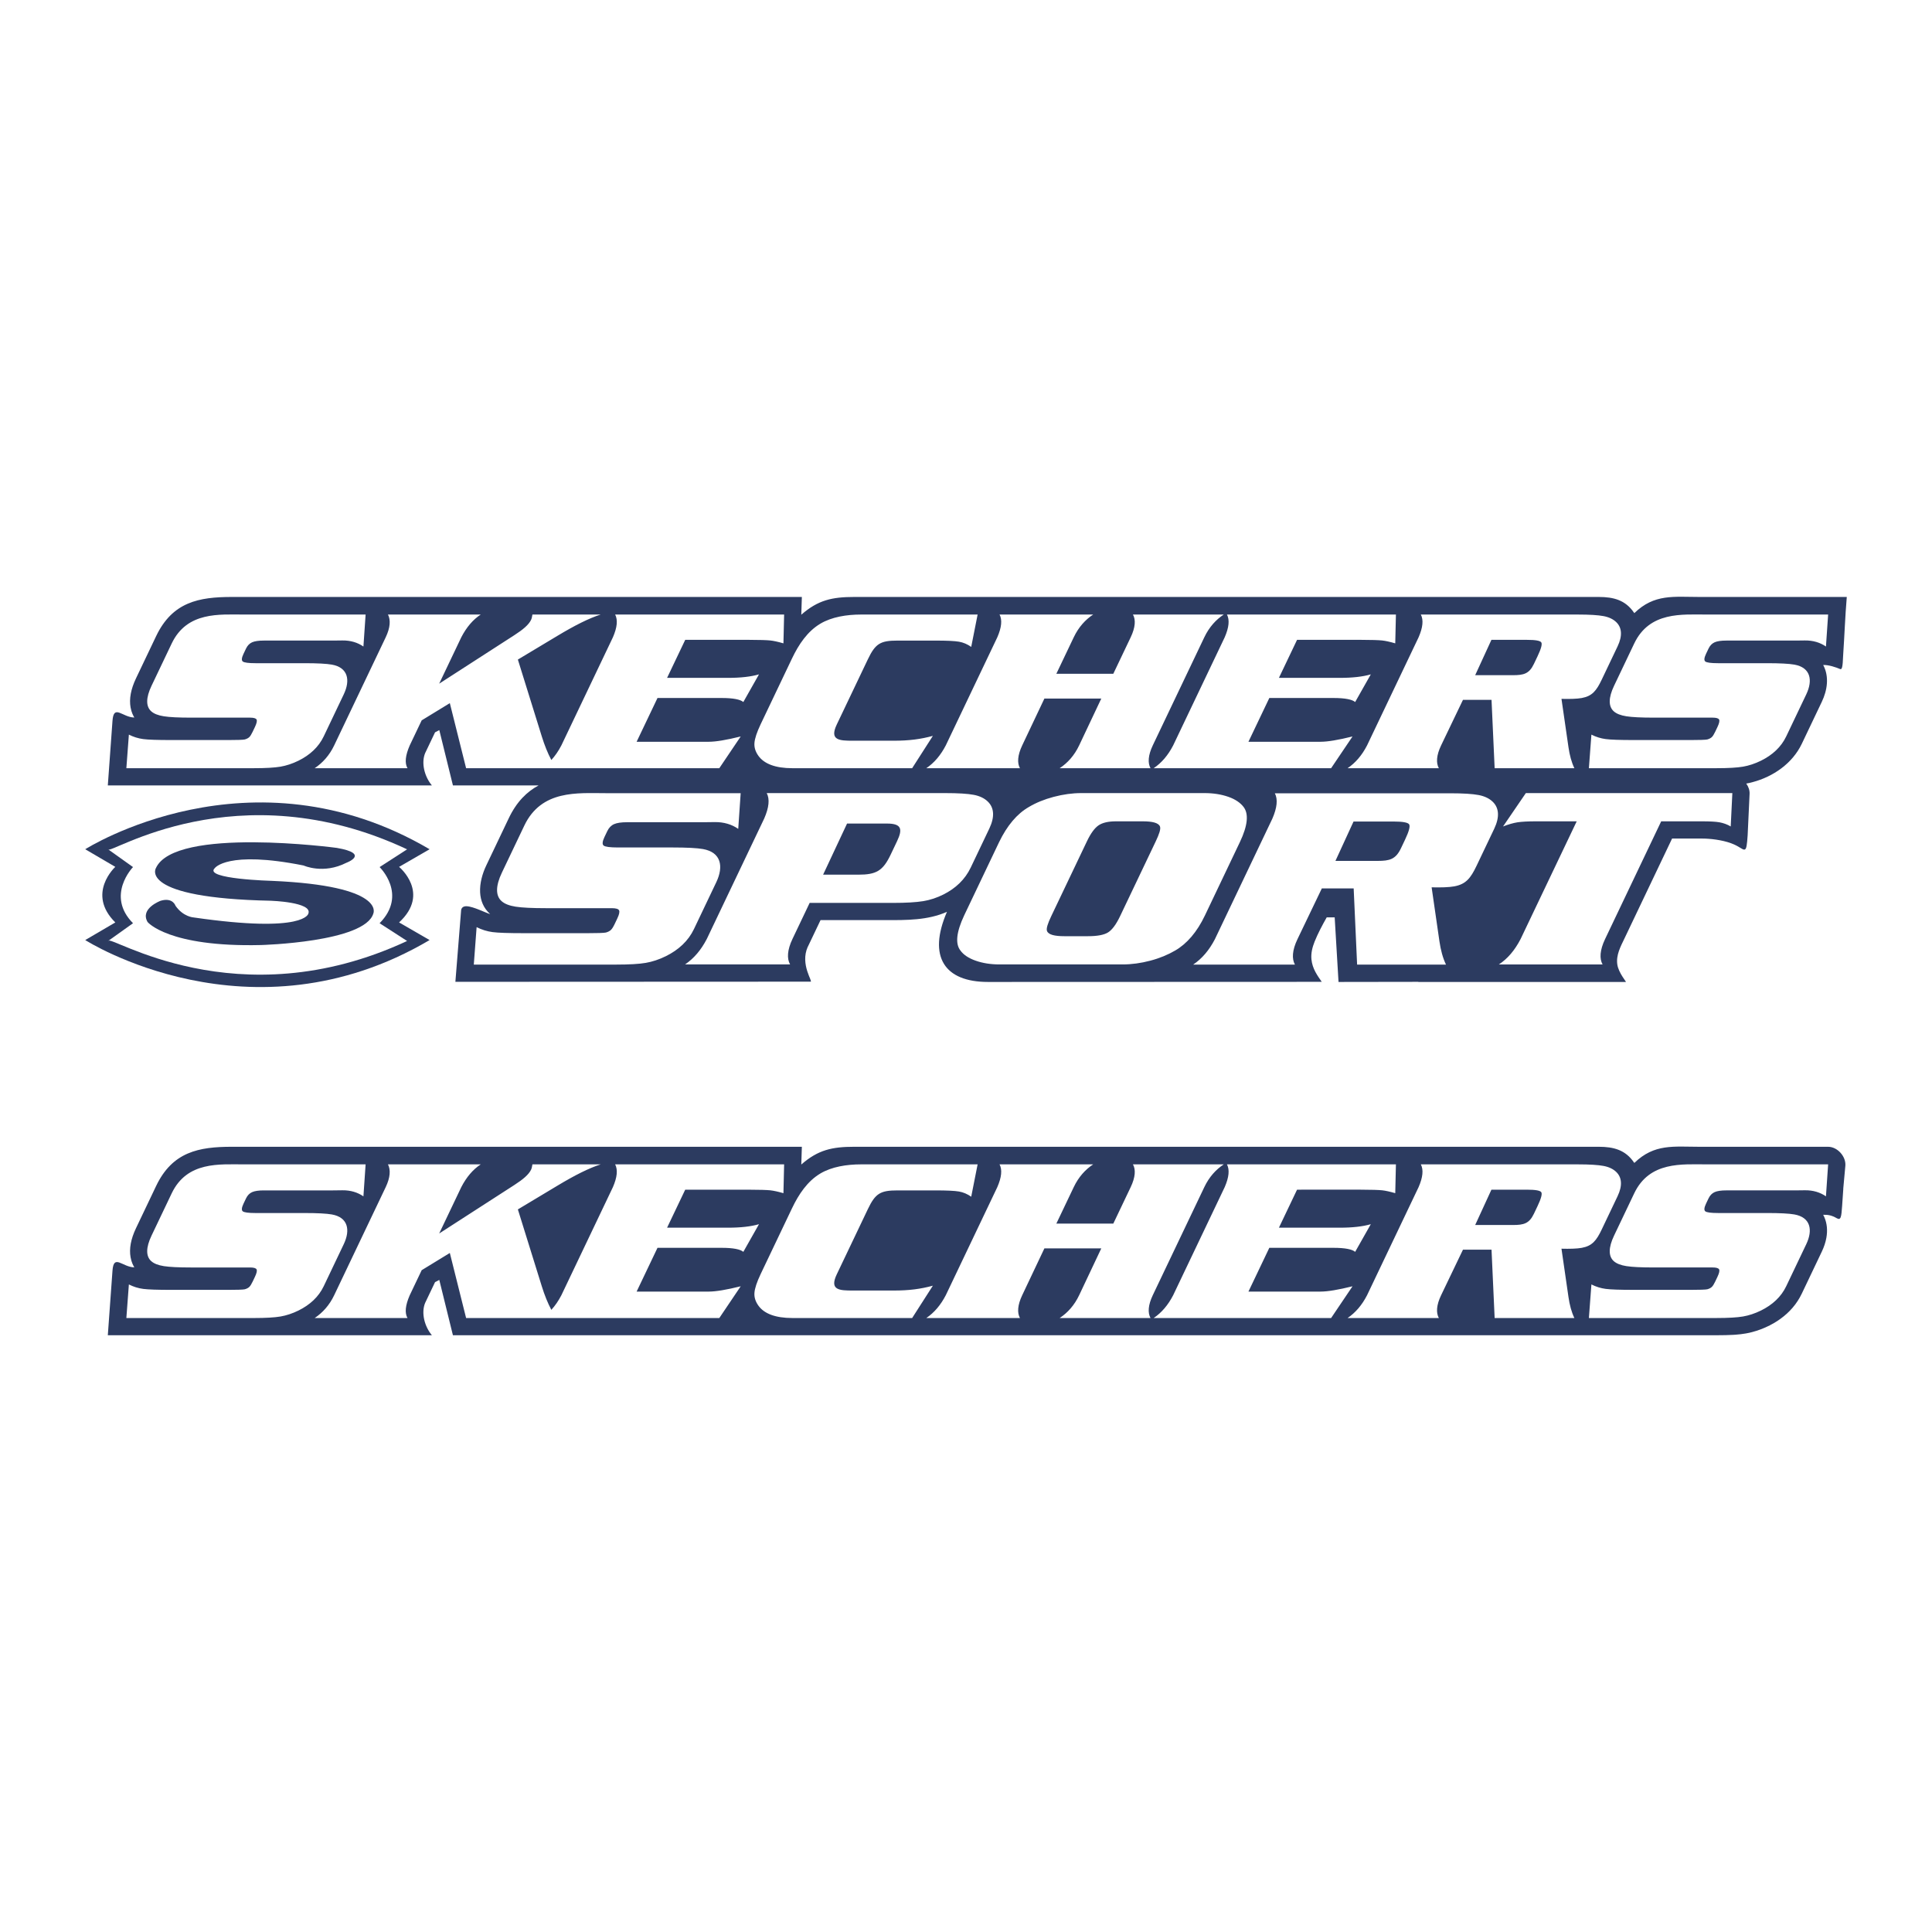
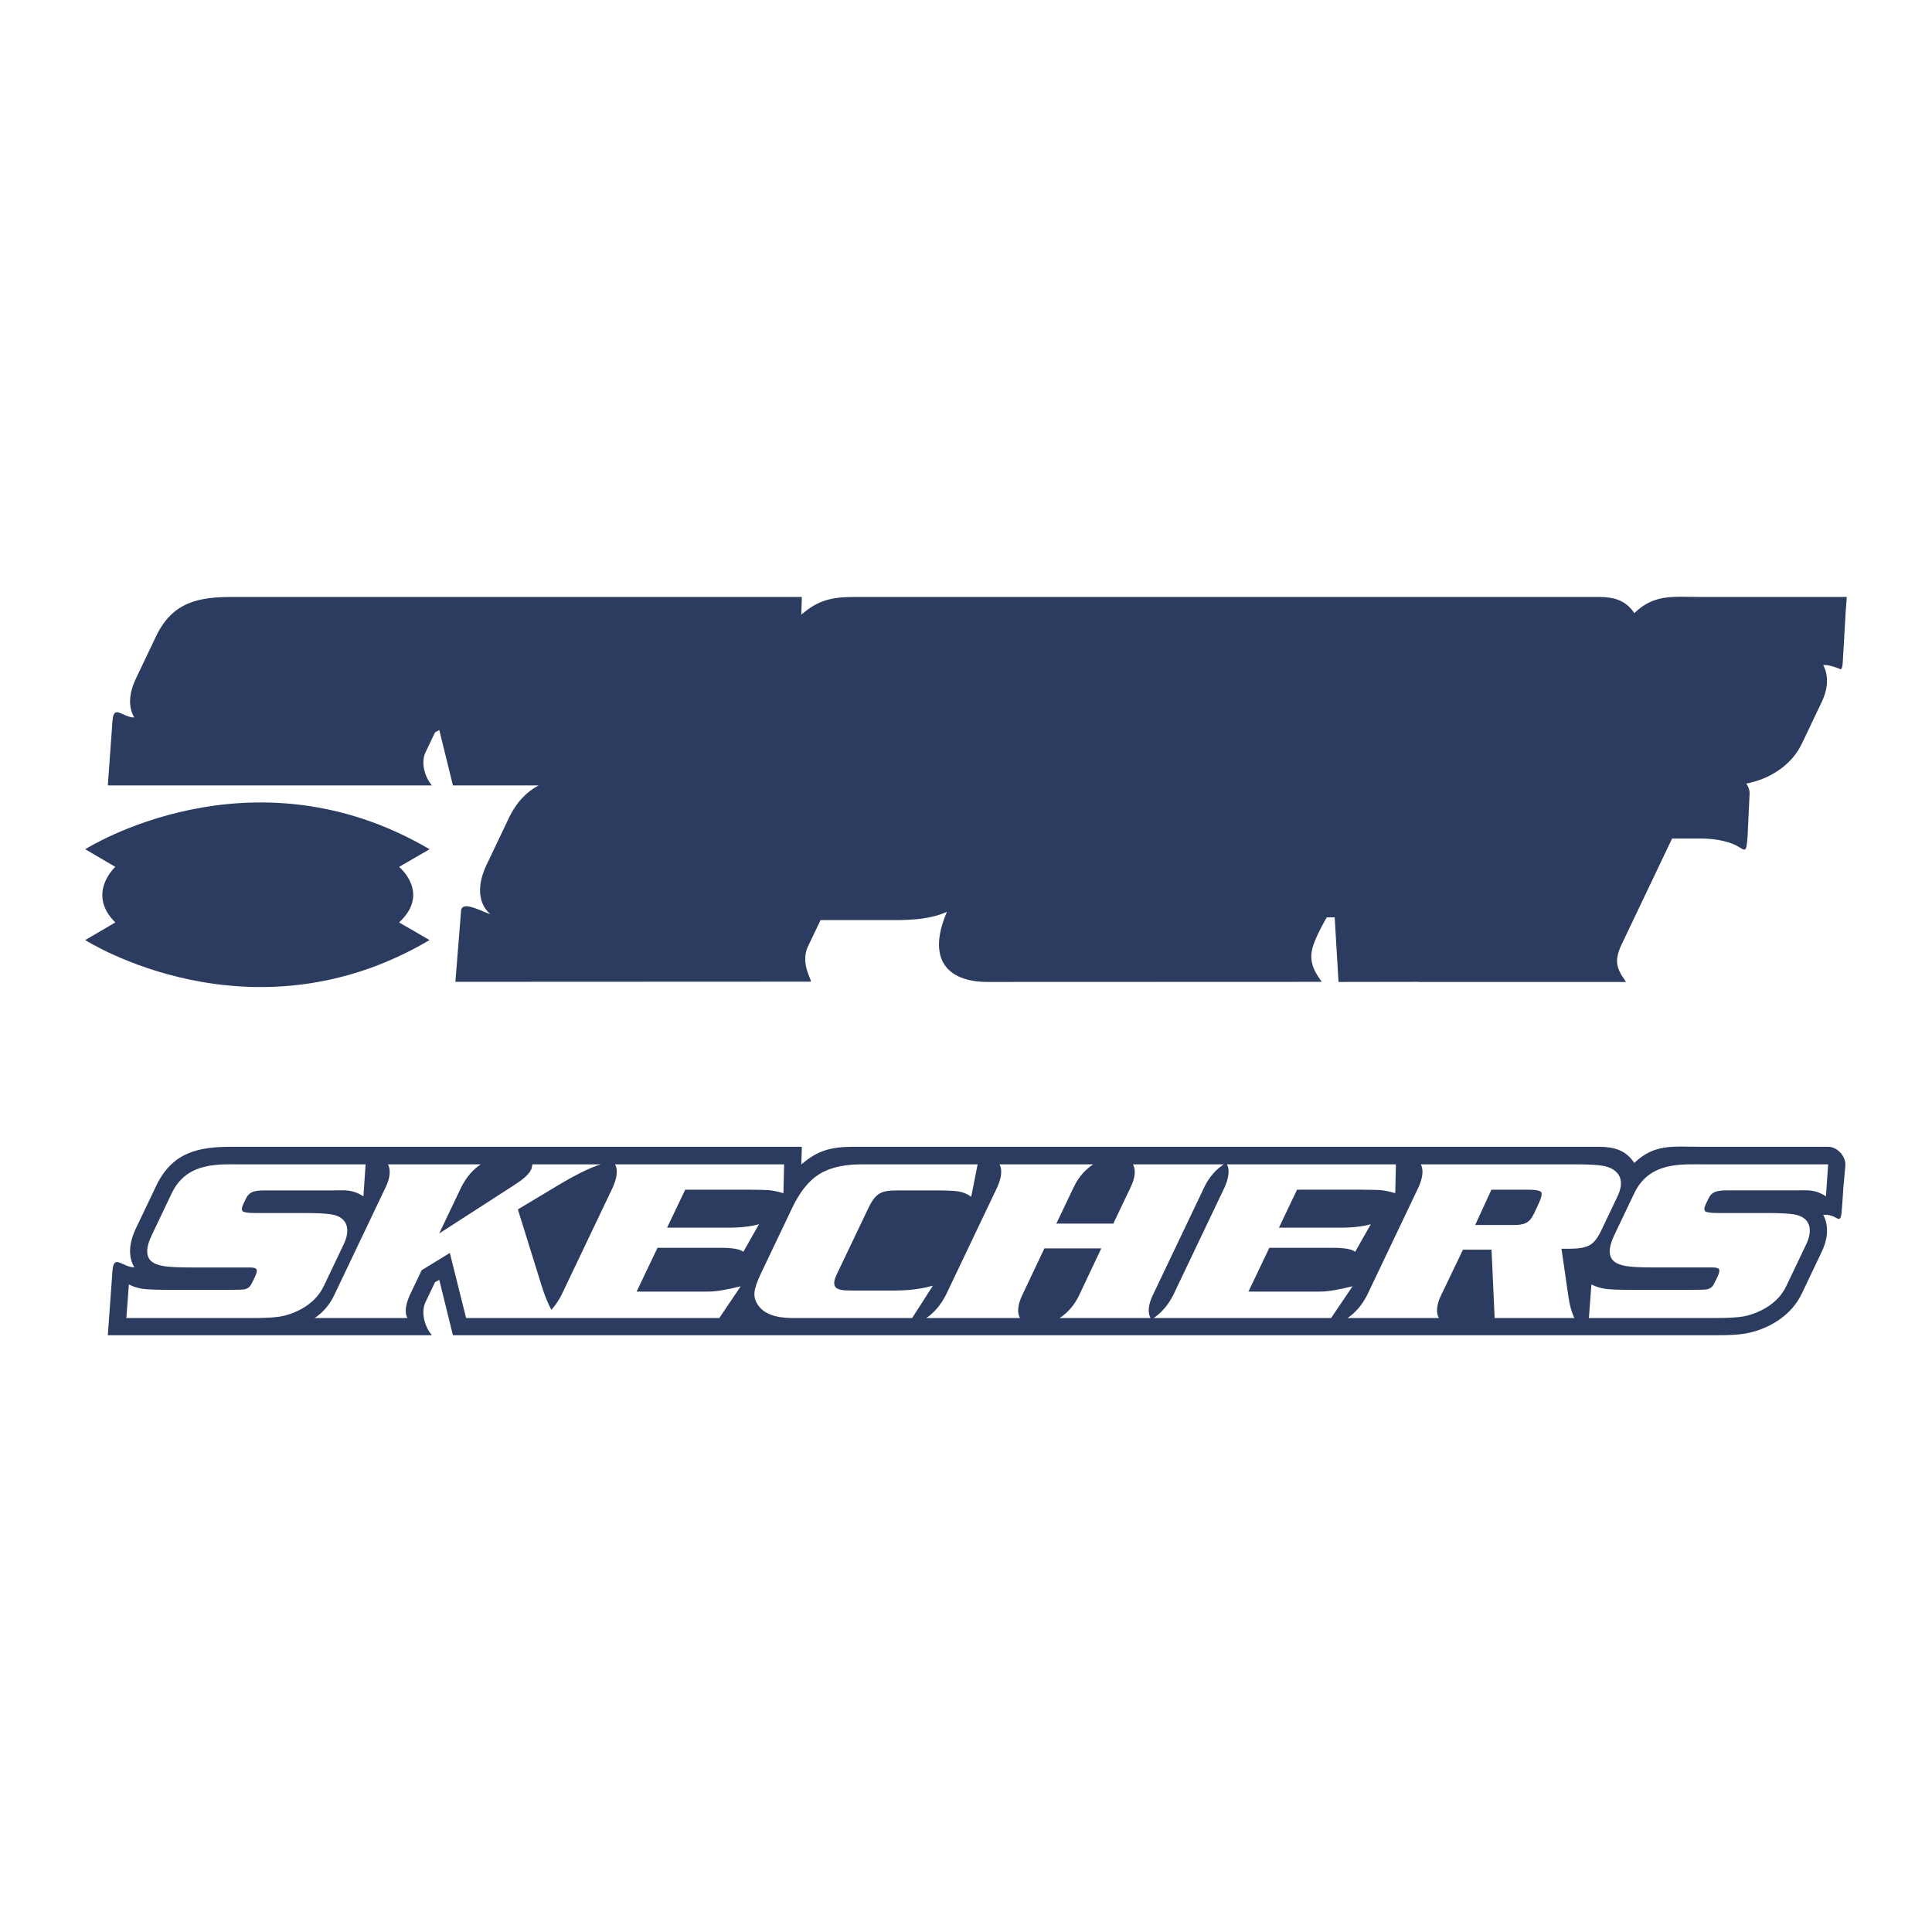
<svg xmlns="http://www.w3.org/2000/svg" version="1.0" id="Layer_1" x="0px" y="0px" width="192.756px" height="192.756px" viewBox="0 0 192.756 192.756" enable-background="new 0 0 192.756 192.756" xml:space="preserve">
  <g>
    <polygon fill-rule="evenodd" clip-rule="evenodd" fill="#FFFFFF" points="0,0 192.756,0 192.756,192.756 0,192.756 0,0  " />
    <path fill-rule="evenodd" clip-rule="evenodd" fill="#2C3B60" d="M23.136,59.559h56.865l-0.056,1.771   c1.67-1.464,3.082-1.771,5.281-1.771h0.009h31.639h42.64c1.484,0,2.661,0.322,3.499,1.554h0.007   c0.013,0.019,0.025,0.039,0.038,0.059c1.992-1.941,3.939-1.613,6.499-1.613h14.696c-0.166,1.968-0.232,3.923-0.366,5.889   c-0.039,1.094-0.113,1.382-0.295,1.304c-0.402-0.173-1.146-0.428-1.692-0.406c0.622,1.164,0.409,2.524-0.136,3.669l-1.997,4.19   c-0.937,1.966-2.861,3.292-4.926,3.833l0.001,0.001c-0.146,0.039-0.251,0.064-0.322,0.08c-0.085,0.018-0.185,0.037-0.297,0.057   c0.221,0.304,0.351,0.667,0.333,1.031l-0.194,4.149c-0.068,0.946-0.115,1.32-0.273,1.396c-0.203,0.097-0.512-0.301-1.361-0.614   c-0.952-0.352-2.133-0.476-2.938-0.476h-2.966l-4.748,9.962c-0.391,0.82-0.859,1.664-0.715,2.615   c0.124,0.818,0.912,1.731,0.858,1.731h-20.71v-0.012l-7.964,0.012l-0.383-6.442h-0.796c-0.448,0.791-0.882,1.608-1.206,2.414   c-0.231,0.576-0.376,1.176-0.318,1.767c0.092,0.951,0.609,1.64,1.029,2.249l-33.303,0.012c-4.311,0-6.037-2.493-4.089-6.996   c-1.927,0.85-4.013,0.827-6.071,0.827h-6.543l-1.247,2.615L80.6,94.453l-0.005-0.002c-0.808,1.789,0.56,3.521,0.272,3.49   l-35.433,0.016l0.574-7.166c0.053-0.253,0.231-0.384,0.545-0.375c0.67,0.02,1.867,0.644,2.354,0.785   c-0.004-0.003-0.008-0.006-0.012-0.01c-0.665-0.594-0.953-1.354-0.994-2.156c-0.047-0.909,0.223-1.872,0.623-2.709l2.24-4.7   c0.782-1.64,1.816-2.647,2.972-3.264h-8.547l-1.36-5.52l-0.424,0.222l-0.976,2.048l-0.002-0.001   c-0.432,1.015-0.066,2.383,0.664,3.251H10.757l0.466-6.444c0.123-1.705,0.979-0.349,2.178-0.33   c-0.063-0.107-0.122-0.22-0.173-0.339l-0.007-0.007c-0.083-0.193-0.148-0.416-0.194-0.665c-0.151-0.839,0.024-1.812,0.541-2.896   l2.009-4.213C17.206,60.052,19.851,59.559,23.136,59.559L23.136,59.559z" />
    <path fill-rule="evenodd" clip-rule="evenodd" fill="#2C3B60" d="M23.136,114.414h56.865l-0.056,1.771   c1.67-1.464,3.082-1.771,5.281-1.771h0.009h31.639h42.64c1.484,0,2.661,0.322,3.499,1.554h0.007c0.013,0.02,0.025,0.039,0.038,0.06   c1.992-1.941,3.939-1.613,6.499-1.613h12.837c0.92,0,1.781,0.953,1.719,1.869l-0.212,2.324c0.001,0,0.003,0,0.005,0   c-0.039,0.565-0.078,1.131-0.116,1.695c-0.078,1.146-0.131,1.474-0.541,1.236c-0.521-0.301-0.908-0.356-1.349-0.338   c0.04,0.076,0.079,0.155,0.114,0.235c0.273,0.629,0.333,1.328,0.204,2.053c-0.08,0.455-0.235,0.92-0.454,1.381l-1.997,4.189   c-0.496,1.041-1.239,1.887-2.182,2.556c-0.186,0.133-0.369,0.252-0.548,0.358c-0.14,0.083-0.291,0.166-0.453,0.249   c-0.1,0.069-0.086,0.047-0.118,0.062h-0.007c-0.534,0.265-1.079,0.467-1.618,0.608l0.001,0.001   c-0.146,0.038-0.251,0.064-0.322,0.08c-0.091,0.02-0.197,0.041-0.319,0.062l-0.009,0.002c-0.34,0.059-0.69,0.102-1.049,0.127   c-0.002,0-0.066,0.004-0.236,0.014c-0.437,0.025-0.979,0.039-1.625,0.039h-0.033H45.188l-1.36-5.52l-0.424,0.223l-0.976,2.047   l-0.002-0.001c-0.432,1.016-0.066,2.383,0.664,3.251H10.757l0.466-6.443c0.123-1.705,0.979-0.349,2.178-0.33   c-0.063-0.106-0.122-0.22-0.173-0.339l-0.007-0.006c-0.083-0.194-0.148-0.417-0.194-0.666c-0.151-0.839,0.024-1.812,0.541-2.896   l2.009-4.213C17.206,114.908,19.851,114.414,23.136,114.414L23.136,114.414z" />
    <path fill-rule="evenodd" clip-rule="evenodd" fill="#2C3B60" d="M39.816,92.032l3.044,1.758c-17.875,10.549-34.357,0-34.357,0   l3.001-1.758c-2.914-2.885,0-5.544,0-5.544l-3.001-1.759c0,0,16.482-10.504,34.357,0l-3.044,1.759   C39.816,86.488,42.991,89.102,39.816,92.032L39.816,92.032z" />
-     <path fill-rule="evenodd" clip-rule="evenodd" fill="#FFFFFF" d="M37.872,92.111l2.744,1.771c-17.025,7.936-29.828-0.777-29.828,0   l2.482-1.771c-2.743-2.777,0-5.602,0-5.602l-2.482-1.771c0,0.668,12.803-7.989,29.828,0l-2.744,1.771   C37.872,86.51,40.702,89.239,37.872,92.111L37.872,92.111z" />
-     <path fill-rule="evenodd" clip-rule="evenodd" fill="#2C3B60" d="M16.028,89.869c0,0-2.087,0.767-1.305,2.119   c0,0,2.044,2.525,11.308,2.299c0,0,10.394-0.271,11.22-3.156c0,0,1.261-2.75-10.089-3.246c0,0-6.872-0.18-5.741-1.262   c0,0,1.218-1.803,8.872-0.271c0,0,1.957,0.902,4.262-0.271c0,0,2.436-0.901-0.957-1.487c0,0-16.178-2.164-18.048,2.028   c0,0-1.783,2.976,11.481,3.246c0,0,4.131,0.135,3.74,1.262c0,0-0.217,2.029-11.438,0.406c0,0-1.044-0.045-1.827-1.172   C17.506,90.364,17.246,89.508,16.028,89.869L16.028,89.869z" />
    <path fill-rule="evenodd" clip-rule="evenodd" fill="#FFFFFF" d="M36.477,116.169l-0.218,3.191   c-0.584-0.402-1.285-0.616-2.108-0.605l-0.926,0.011h-6.9c-0.519,0-0.913,0.057-1.172,0.173c-0.263,0.117-0.464,0.326-0.607,0.625   l-0.252,0.528c-0.188,0.396-0.213,0.652-0.07,0.764c0.143,0.11,0.567,0.168,1.267,0.168h4.869c1.301,0,2.221,0.049,2.746,0.142   c1.628,0.289,1.863,1.557,1.191,2.966l-1.997,4.19c-0.51,1.07-1.381,1.865-2.515,2.427c-0.609,0.301-1.216,0.497-1.797,0.598   c-0.584,0.101-1.473,0.153-2.655,0.153H12.607l0.251-3.351c0.459,0.233,0.935,0.38,1.429,0.445   c0.493,0.064,1.415,0.096,2.772,0.096h5.769c0.715,0,1.436-0.017,1.592-0.058c0.198-0.054,0.349-0.138,0.451-0.234   c0.104-0.099,0.212-0.271,0.334-0.528l0.23-0.483c0.175-0.368,0.229-0.613,0.163-0.74c-0.065-0.125-0.28-0.191-0.655-0.191h-5.882   c-1.239,0-2.139-0.044-2.714-0.134c-0.568-0.09-0.986-0.255-1.256-0.495c-0.542-0.483-0.546-1.346,0.027-2.549l2.009-4.213   c1.535-3.22,4.774-2.895,7.256-2.895H36.477L36.477,116.169z M148.81,124.679h-2.849l-2.184,4.551   c-0.47,0.979-0.512,1.752-0.223,2.27h-9.106c0.789-0.533,1.433-1.288,1.941-2.27l5.144-10.791c0.427-0.981,0.504-1.737,0.223-2.27   h15.672c1.168,0,2.021,0.054,2.563,0.157c0.542,0.103,0.956,0.308,1.255,0.594c0.57,0.546,0.646,1.361,0.139,2.427l-1.575,3.305   c-0.537,1.128-0.959,1.651-1.996,1.845c-0.472,0.089-1.233,0.108-2.026,0.086l0.699,4.828c0.115,0.799,0.304,1.498,0.588,2.089   h-7.955L148.81,124.679L148.81,124.679z M147.179,122.219h3.773c1.071,0,1.617-0.14,2.085-1.12l0.363-0.763   c0.36-0.756,0.483-1.22,0.374-1.388c-0.109-0.169-0.58-0.253-1.412-0.253h-3.563L147.179,122.219L147.179,122.219z    M109.875,124.553c-0.735,1.556-1.47,3.11-2.205,4.665c-0.483,1.022-1.164,1.764-1.946,2.281c3.021,0,6.042,0,9.063,0   c-0.289-0.518-0.243-1.293,0.228-2.281c1.713-3.593,3.426-7.187,5.139-10.779c0.486-1.021,1.163-1.76,1.941-2.27   c-3.021,0-6.042,0-9.062,0c0.291,0.51,0.248,1.28-0.224,2.27c-0.578,1.213-1.156,2.426-1.734,3.639c-1.895,0-3.788,0-5.683,0   c0.579-1.213,1.157-2.426,1.735-3.639c0.486-1.021,1.163-1.76,1.94-2.27c-3.113,0-6.228,0-9.342,0   c0.281,0.532,0.204,1.288-0.223,2.27c-1.713,3.593-3.425,7.187-5.138,10.779c-0.513,0.989-1.157,1.748-1.946,2.281   c3.114,0,6.228,0,9.341,0c-0.288-0.518-0.242-1.293,0.229-2.281c0.736-1.555,1.474-3.109,2.21-4.665   C106.091,124.553,107.983,124.553,109.875,124.553L109.875,124.553z M129.407,118.695l-1.809,3.792h6.08   c1.256,0,2.283-0.115,3.088-0.349l-1.562,2.76c-0.291-0.254-1.004-0.402-2.143-0.402h-6.421l-2.083,4.366h7.206   c0.694,0,1.756-0.177,3.179-0.529l-2.136,3.166h-17.702c0.789-0.533,1.432-1.288,1.941-2.27l5.144-10.791   c0.427-0.981,0.504-1.737,0.223-2.27h16.859l-0.067,2.875c-0.547-0.157-0.985-0.253-1.318-0.288   c-0.328-0.033-1.045-0.061-2.146-0.061H129.407L129.407,118.695z M68.364,118.695l-1.809,3.792h6.081   c1.255,0,2.282-0.115,3.088-0.349l-1.562,2.76c-0.291-0.254-1.004-0.402-2.143-0.402h-6.421l-2.082,4.366h7.206   c0.695,0,1.756-0.177,3.179-0.529l-2.135,3.166h-16.27h-1.432h-7.561l-1.623-6.49l-2.809,1.718l-1.193,2.503   c-0.438,1.005-0.515,1.76-0.223,2.27h-9.257c0.789-0.533,1.465-1.271,1.941-2.27l5.144-10.791c0.46-0.966,0.504-1.737,0.223-2.27   h9.257c-0.777,0.51-1.42,1.265-1.94,2.27l-2.206,4.627l7.505-4.842c0.856-0.552,1.428-1.031,1.664-1.526   c0.058-0.122,0.099-0.295,0.134-0.528h6.81c-1.164,0.368-2.58,1.084-4.293,2.112l-3.969,2.381l2.387,7.671   c0.277,0.892,0.594,1.674,0.952,2.349c0.377-0.412,0.71-0.896,0.999-1.452l5.144-10.791c0.427-0.981,0.503-1.737,0.223-2.27h16.859   l-0.068,2.875c-0.547-0.157-0.985-0.253-1.318-0.288c-0.328-0.033-1.044-0.061-2.146-0.061H68.364L68.364,118.695z M97.537,116.169   c-3.878,0-7.756,0-11.635,0c-1.415,0-2.918,0.234-4.054,0.911c-1.288,0.768-2.158,2.062-2.833,3.479   c-1.041,2.184-2.082,4.367-3.123,6.551c-0.382,0.802-0.587,1.426-0.621,1.875c-0.034,0.448,0.102,0.865,0.388,1.269   c0.575,0.812,1.703,1.246,3.403,1.246c3.981,0,7.962,0,11.943,0c0.689-1.075,1.378-2.15,2.067-3.226   c-1.222,0.33-2.359,0.483-3.914,0.483c-1.355,0-2.711,0-4.068,0c-1.344,0-2.358-0.039-1.606-1.616   c1.033-2.168,2.066-4.335,3.1-6.502c0.754-1.581,1.254-1.872,2.963-1.872c1.27,0,2.539,0,3.808,0c1.115,0,1.891,0.037,2.323,0.111   c0.426,0.074,0.838,0.25,1.22,0.518C97.111,118.32,97.324,117.244,97.537,116.169L97.537,116.169z M182.393,116.169   c-4.031,0-8.062,0-12.093,0c-2.481,0-5.722-0.325-7.256,2.895c-0.67,1.404-1.339,2.809-2.008,4.213   c-0.574,1.203-0.569,2.065-0.028,2.549c0.271,0.24,0.688,0.405,1.257,0.495c0.574,0.09,1.475,0.134,2.713,0.134   c1.961,0,3.922,0,5.883,0c0.375,0,0.59,0.066,0.654,0.191c0.065,0.127,0.013,0.372-0.162,0.74c-0.077,0.161-0.153,0.322-0.23,0.483   c-0.122,0.257-0.23,0.43-0.334,0.528c-0.102,0.097-0.253,0.181-0.451,0.234c-0.156,0.041-0.877,0.058-1.592,0.058   c-1.923,0-3.846,0-5.769,0c-1.358,0-2.28-0.031-2.772-0.096c-0.494-0.065-0.97-0.212-1.43-0.445   c-0.083,1.117-0.167,2.233-0.251,3.351c4.241,0,8.482,0,12.724,0c1.182,0,2.071-0.053,2.655-0.153   c0.581-0.101,1.188-0.297,1.797-0.598c1.134-0.562,2.005-1.356,2.515-2.427c0.666-1.397,1.332-2.794,1.998-4.19   c0.671-1.409,0.437-2.677-1.191-2.966c-0.525-0.093-1.445-0.142-2.746-0.142c-1.623,0-3.246,0-4.869,0   c-0.699,0-1.124-0.058-1.267-0.168c-0.143-0.111-0.117-0.368,0.07-0.764c0.084-0.176,0.168-0.353,0.252-0.528   c0.143-0.299,0.345-0.508,0.606-0.625c0.26-0.116,0.653-0.173,1.173-0.173c2.3,0,4.601,0,6.9,0   c0.309-0.004,0.617-0.008,0.926-0.011c0.823-0.011,1.523,0.203,2.108,0.605C182.247,118.296,182.319,117.232,182.393,116.169   L182.393,116.169z" />
-     <path fill-rule="evenodd" clip-rule="evenodd" fill="#FFFFFF" d="M149.545,96.222c0.867-0.569,1.585-1.411,2.164-2.531l5.6-11.747   h-4.049c-0.82,0-1.438,0.034-1.859,0.098c-0.428,0.068-0.906,0.206-1.442,0.415l2.275-3.33h20.603l-0.163,3.33   c-0.336-0.209-0.757-0.349-1.121-0.415c-0.358-0.065-0.944-0.098-1.765-0.098h-4.05l-5.599,11.747   c-0.525,1.103-0.574,1.962-0.249,2.531H149.545L149.545,96.222z M73.897,79.136l-0.243,3.56c-0.652-0.449-1.434-0.687-2.352-0.676   l-1.033,0.013h-7.697c-0.579,0-1.019,0.063-1.308,0.192c-0.292,0.131-0.518,0.364-0.676,0.698l-0.282,0.59   c-0.209,0.44-0.237,0.727-0.079,0.851c0.16,0.124,0.633,0.188,1.414,0.188h5.431c1.452,0,2.478,0.054,3.063,0.158   c1.816,0.322,2.078,1.736,1.329,3.308l-2.228,4.674c-0.569,1.194-1.541,2.082-2.805,2.707c-0.68,0.336-1.356,0.555-2.005,0.667   c-0.651,0.113-1.644,0.171-2.962,0.171H47.271l0.281-3.737c0.513,0.26,1.043,0.423,1.594,0.496s1.579,0.107,3.093,0.107h6.436   c0.797,0,1.602-0.018,1.775-0.064c0.221-0.06,0.39-0.154,0.503-0.261c0.116-0.11,0.236-0.304,0.373-0.59l0.257-0.539   c0.196-0.411,0.255-0.684,0.181-0.826c-0.072-0.14-0.312-0.214-0.73-0.214h-6.562c-1.382,0-2.386-0.049-3.027-0.149   c-0.634-0.1-1.1-0.283-1.401-0.552c-0.604-0.539-0.61-1.501,0.03-2.844l2.24-4.699c1.712-3.591,5.326-3.229,8.094-3.229H73.897   L73.897,79.136z M80.779,90.083l-1.713,3.595c-0.525,1.102-0.57,1.966-0.237,2.543H68.349c0.879-0.594,1.599-1.441,2.17-2.543   l5.73-12.021c0.476-1.094,0.562-1.937,0.248-2.53h17.809c1.302,0,2.249,0.06,2.853,0.175c0.599,0.115,1.055,0.344,1.387,0.663   c0.637,0.609,0.722,1.519,0.156,2.706l-1.85,3.881c-0.575,1.206-1.516,2.085-2.729,2.693c-0.639,0.32-1.311,0.548-2.02,0.663   c-0.714,0.116-1.718,0.175-3.02,0.175H80.779L80.779,90.083z M82.122,87.266h3.521c1.78,0,2.446-0.379,3.215-1.992l0.637-1.338   c0.594-1.245,0.437-1.77-1.009-1.77h-3.975L82.122,87.266L82.122,87.266z M107.88,79.127h12.287c0.889,0,1.684,0.125,2.396,0.376   c0.707,0.249,1.198,0.599,1.513,1.013c0.521,0.685,0.414,1.852-0.375,3.505l-3.482,7.306c-0.792,1.663-1.795,2.822-2.967,3.505   c-0.711,0.415-1.535,0.764-2.479,1.013c-0.952,0.251-1.866,0.376-2.755,0.376H99.731c-0.889,0-1.685-0.125-2.396-0.376   c-0.707-0.249-1.21-0.59-1.513-1.013c-0.533-0.675-0.404-1.847,0.375-3.505l3.482-7.306c0.802-1.658,1.791-2.83,2.967-3.505   c0.707-0.423,1.536-0.764,2.479-1.013C106.077,79.252,106.991,79.127,107.88,79.127L107.88,79.127z M108.438,83.949l-3.552,7.451   c-0.354,0.744-0.522,1.25-0.424,1.492c0.147,0.364,0.755,0.513,1.733,0.513h2.339c0.939,0,1.612-0.125,2.014-0.376   c0.406-0.253,0.808-0.791,1.207-1.629l3.551-7.451c0.354-0.744,0.523-1.25,0.425-1.492c-0.148-0.364-0.755-0.513-1.733-0.513   h-2.653c-0.774,0-1.357,0.136-1.748,0.406C109.201,82.623,108.816,83.153,108.438,83.949L108.438,83.949z M135.056,88.635h-3.175   l-2.436,5.074c-0.524,1.092-0.57,1.953-0.249,2.53h-10.152c0.879-0.594,1.597-1.437,2.164-2.53l5.735-12.032   c0.476-1.094,0.561-1.937,0.248-2.531h17.474c1.302,0,2.254,0.06,2.857,0.175c0.604,0.115,1.066,0.344,1.399,0.663   c0.636,0.608,0.721,1.518,0.155,2.706l-1.756,3.684c-0.6,1.258-1.071,1.842-2.228,2.058c-0.524,0.098-1.374,0.12-2.258,0.096   l0.778,5.382c0.13,0.891,0.339,1.671,0.656,2.33h-8.869L135.056,88.635L135.056,88.635z M133.237,85.892h4.208   c1.194,0,1.803-0.156,2.324-1.249l0.405-0.851c0.401-0.842,0.539-1.36,0.416-1.547c-0.122-0.188-0.646-0.282-1.574-0.282h-3.973   L133.237,85.892L133.237,85.892z" />
-     <path fill-rule="evenodd" clip-rule="evenodd" fill="#FFFFFF" d="M36.477,61.313l-0.218,3.191   c-0.584-0.403-1.285-0.616-2.108-0.605l-0.926,0.011h-6.9c-0.519,0-0.913,0.057-1.172,0.172c-0.263,0.117-0.464,0.326-0.607,0.625   l-0.252,0.529c-0.188,0.394-0.213,0.651-0.07,0.763c0.143,0.111,0.567,0.168,1.267,0.168h4.869c1.301,0,2.221,0.049,2.746,0.142   c1.628,0.289,1.863,1.556,1.191,2.966l-1.997,4.19c-0.51,1.07-1.381,1.866-2.515,2.427c-0.609,0.301-1.216,0.498-1.797,0.598   c-0.584,0.101-1.473,0.153-2.655,0.153H12.607l0.251-3.35c0.459,0.233,0.935,0.379,1.429,0.445   c0.493,0.065,1.415,0.096,2.772,0.096h5.769c0.715,0,1.436-0.016,1.592-0.058c0.198-0.054,0.349-0.138,0.451-0.234   c0.104-0.099,0.212-0.272,0.334-0.529l0.23-0.483c0.175-0.369,0.229-0.613,0.163-0.74c-0.065-0.125-0.28-0.191-0.655-0.191h-5.882   c-1.239,0-2.139-0.044-2.714-0.135c-0.568-0.089-0.986-0.254-1.256-0.494c-0.542-0.483-0.546-1.346,0.027-2.549l2.009-4.214   c1.535-3.219,4.774-2.894,7.256-2.894H36.477L36.477,61.313z M148.81,69.823h-2.849l-2.184,4.551   c-0.47,0.98-0.512,1.752-0.223,2.27h-9.106c0.789-0.533,1.433-1.288,1.941-2.27l5.144-10.791c0.427-0.981,0.504-1.737,0.223-2.27   h15.672c1.168,0,2.021,0.054,2.563,0.157c0.542,0.103,0.956,0.308,1.255,0.594c0.57,0.546,0.646,1.361,0.139,2.427l-1.575,3.304   c-0.537,1.128-0.959,1.652-1.996,1.846c-0.472,0.088-1.233,0.107-2.026,0.085l0.699,4.828c0.115,0.799,0.304,1.499,0.588,2.089   h-7.955L148.81,69.823L148.81,69.823z M147.179,67.363h3.773c1.071,0,1.617-0.14,2.085-1.121l0.363-0.763   c0.36-0.755,0.483-1.219,0.374-1.388s-0.58-0.253-1.412-0.253h-3.563L147.179,67.363L147.179,67.363z M109.875,69.697   c-0.735,1.555-1.47,3.11-2.205,4.665c-0.483,1.022-1.164,1.764-1.946,2.281c3.021,0,6.042,0,9.063,0   c-0.289-0.517-0.243-1.293,0.228-2.281c1.713-3.593,3.426-7.187,5.139-10.78c0.486-1.02,1.163-1.76,1.941-2.27   c-3.021,0-6.042,0-9.062,0c0.291,0.51,0.248,1.28-0.224,2.27c-0.578,1.213-1.156,2.426-1.734,3.639c-1.895,0-3.788,0-5.683,0   c0.579-1.213,1.157-2.426,1.735-3.639c0.486-1.021,1.163-1.76,1.94-2.27c-3.113,0-6.228,0-9.342,0   c0.281,0.533,0.204,1.288-0.223,2.27c-1.713,3.593-3.425,7.187-5.138,10.78c-0.513,0.989-1.157,1.748-1.946,2.281   c3.114,0,6.228,0,9.341,0c-0.288-0.517-0.242-1.292,0.229-2.281c0.736-1.555,1.474-3.11,2.21-4.665   C106.091,69.697,107.983,69.697,109.875,69.697L109.875,69.697z M129.407,63.839l-1.809,3.792h6.08   c1.256,0,2.283-0.115,3.088-0.349l-1.562,2.76c-0.291-0.253-1.004-0.402-2.143-0.402h-6.421l-2.083,4.366h7.206   c0.694,0,1.756-0.176,3.179-0.529l-2.136,3.166h-17.702c0.789-0.533,1.432-1.288,1.941-2.27l5.144-10.791   c0.427-0.981,0.504-1.737,0.223-2.27h16.859l-0.067,2.875c-0.547-0.158-0.985-0.253-1.318-0.288   c-0.328-0.034-1.045-0.062-2.146-0.062H129.407L129.407,63.839z M68.364,63.839l-1.809,3.792h6.081   c1.255,0,2.282-0.115,3.088-0.349l-1.562,2.76c-0.291-0.253-1.004-0.402-2.143-0.402h-6.421l-2.082,4.366h7.206   c0.695,0,1.756-0.176,3.179-0.529l-2.135,3.166h-16.27h-1.432h-7.561l-1.623-6.49l-2.809,1.717l-1.193,2.503   c-0.438,1.005-0.515,1.76-0.223,2.27h-9.257c0.789-0.533,1.465-1.271,1.941-2.27l5.144-10.791c0.46-0.966,0.504-1.737,0.223-2.27   h9.257c-0.777,0.51-1.42,1.265-1.94,2.27l-2.206,4.627l7.505-4.842c0.856-0.552,1.428-1.031,1.664-1.526   c0.058-0.122,0.099-0.295,0.134-0.529h6.81c-1.164,0.368-2.58,1.084-4.293,2.112l-3.969,2.381l2.387,7.671   c0.277,0.892,0.594,1.674,0.952,2.349c0.377-0.412,0.71-0.895,0.999-1.452l5.144-10.791c0.427-0.981,0.503-1.737,0.223-2.27h16.859   l-0.068,2.875c-0.547-0.158-0.985-0.253-1.318-0.288c-0.328-0.034-1.044-0.062-2.146-0.062H68.364L68.364,63.839z M97.537,61.313   c-3.878,0-7.756,0-11.635,0c-1.415,0-2.918,0.235-4.054,0.912c-1.288,0.767-2.158,2.062-2.833,3.478   c-1.041,2.184-2.082,4.367-3.123,6.551c-0.382,0.801-0.587,1.426-0.621,1.875c-0.034,0.448,0.102,0.865,0.388,1.269   c0.575,0.811,1.703,1.246,3.403,1.246c3.981,0,7.962,0,11.943,0c0.689-1.075,1.378-2.15,2.067-3.225   c-1.222,0.33-2.359,0.483-3.914,0.483c-1.355,0-2.711,0-4.068,0c-1.344,0-2.358-0.039-1.606-1.616   c1.033-2.167,2.066-4.334,3.1-6.502c0.754-1.581,1.254-1.872,2.963-1.872c1.27,0,2.539,0,3.808,0c1.115,0,1.891,0.037,2.323,0.111   c0.426,0.074,0.838,0.249,1.22,0.518C97.111,63.464,97.324,62.389,97.537,61.313L97.537,61.313z M182.393,61.313   c-4.031,0-8.062,0-12.093,0c-2.481,0-5.722-0.325-7.256,2.894c-0.67,1.405-1.339,2.809-2.008,4.214   c-0.574,1.203-0.569,2.065-0.028,2.549c0.271,0.24,0.688,0.405,1.257,0.494c0.574,0.09,1.475,0.135,2.713,0.135   c1.961,0,3.922,0,5.883,0c0.375,0,0.59,0.066,0.654,0.191c0.065,0.127,0.013,0.372-0.162,0.74c-0.077,0.161-0.153,0.322-0.23,0.483   c-0.122,0.257-0.23,0.43-0.334,0.529c-0.102,0.096-0.253,0.18-0.451,0.234c-0.156,0.042-0.877,0.058-1.592,0.058   c-1.923,0-3.846,0-5.769,0c-1.358,0-2.28-0.031-2.772-0.096c-0.494-0.065-0.97-0.211-1.43-0.445   c-0.083,1.117-0.167,2.233-0.251,3.35c4.241,0,8.482,0,12.724,0c1.182,0,2.071-0.052,2.655-0.153   c0.581-0.101,1.188-0.297,1.797-0.598c1.134-0.561,2.005-1.356,2.515-2.427c0.666-1.397,1.332-2.793,1.998-4.19   c0.671-1.41,0.437-2.677-1.191-2.966c-0.525-0.093-1.445-0.142-2.746-0.142c-1.623,0-3.246,0-4.869,0   c-0.699,0-1.124-0.058-1.267-0.168c-0.143-0.111-0.117-0.369,0.07-0.763c0.084-0.177,0.168-0.353,0.252-0.529   c0.143-0.299,0.345-0.508,0.606-0.625c0.26-0.116,0.653-0.172,1.173-0.172c2.3,0,4.601,0,6.9,0   c0.309-0.004,0.617-0.008,0.926-0.011c0.823-0.01,1.523,0.203,2.108,0.605C182.247,63.44,182.319,62.376,182.393,61.313   L182.393,61.313z" />
  </g>
</svg>